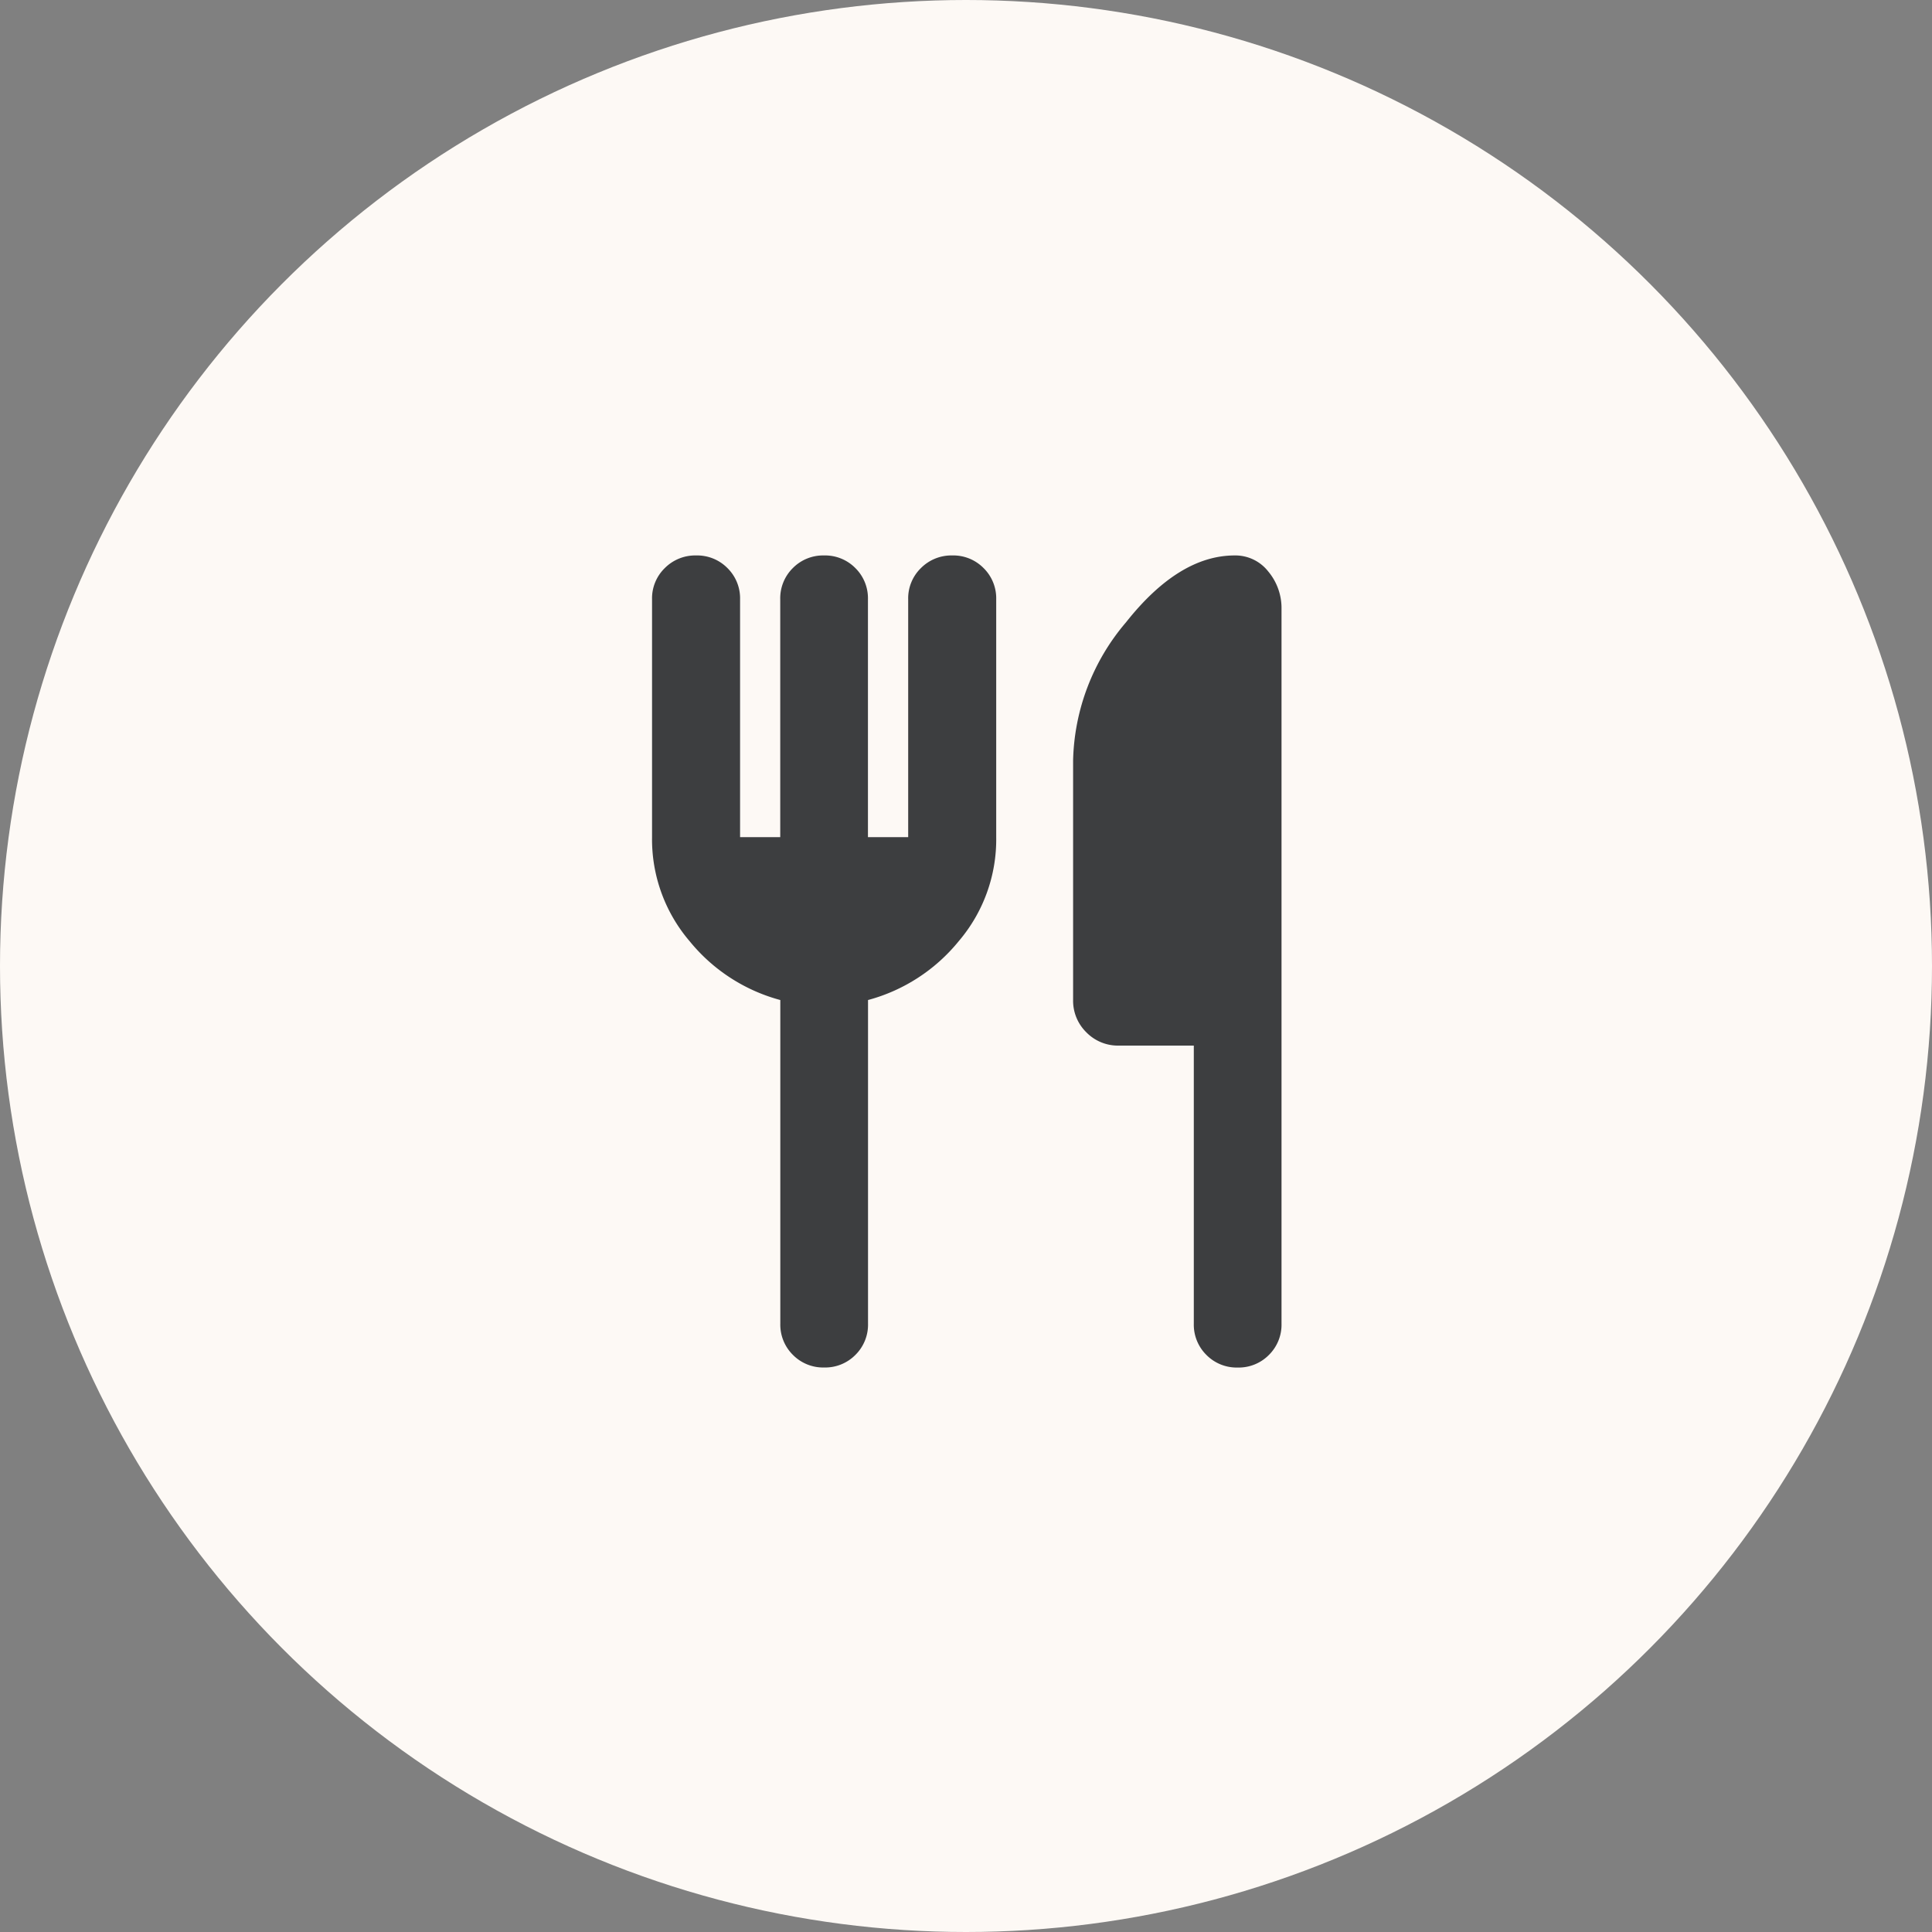
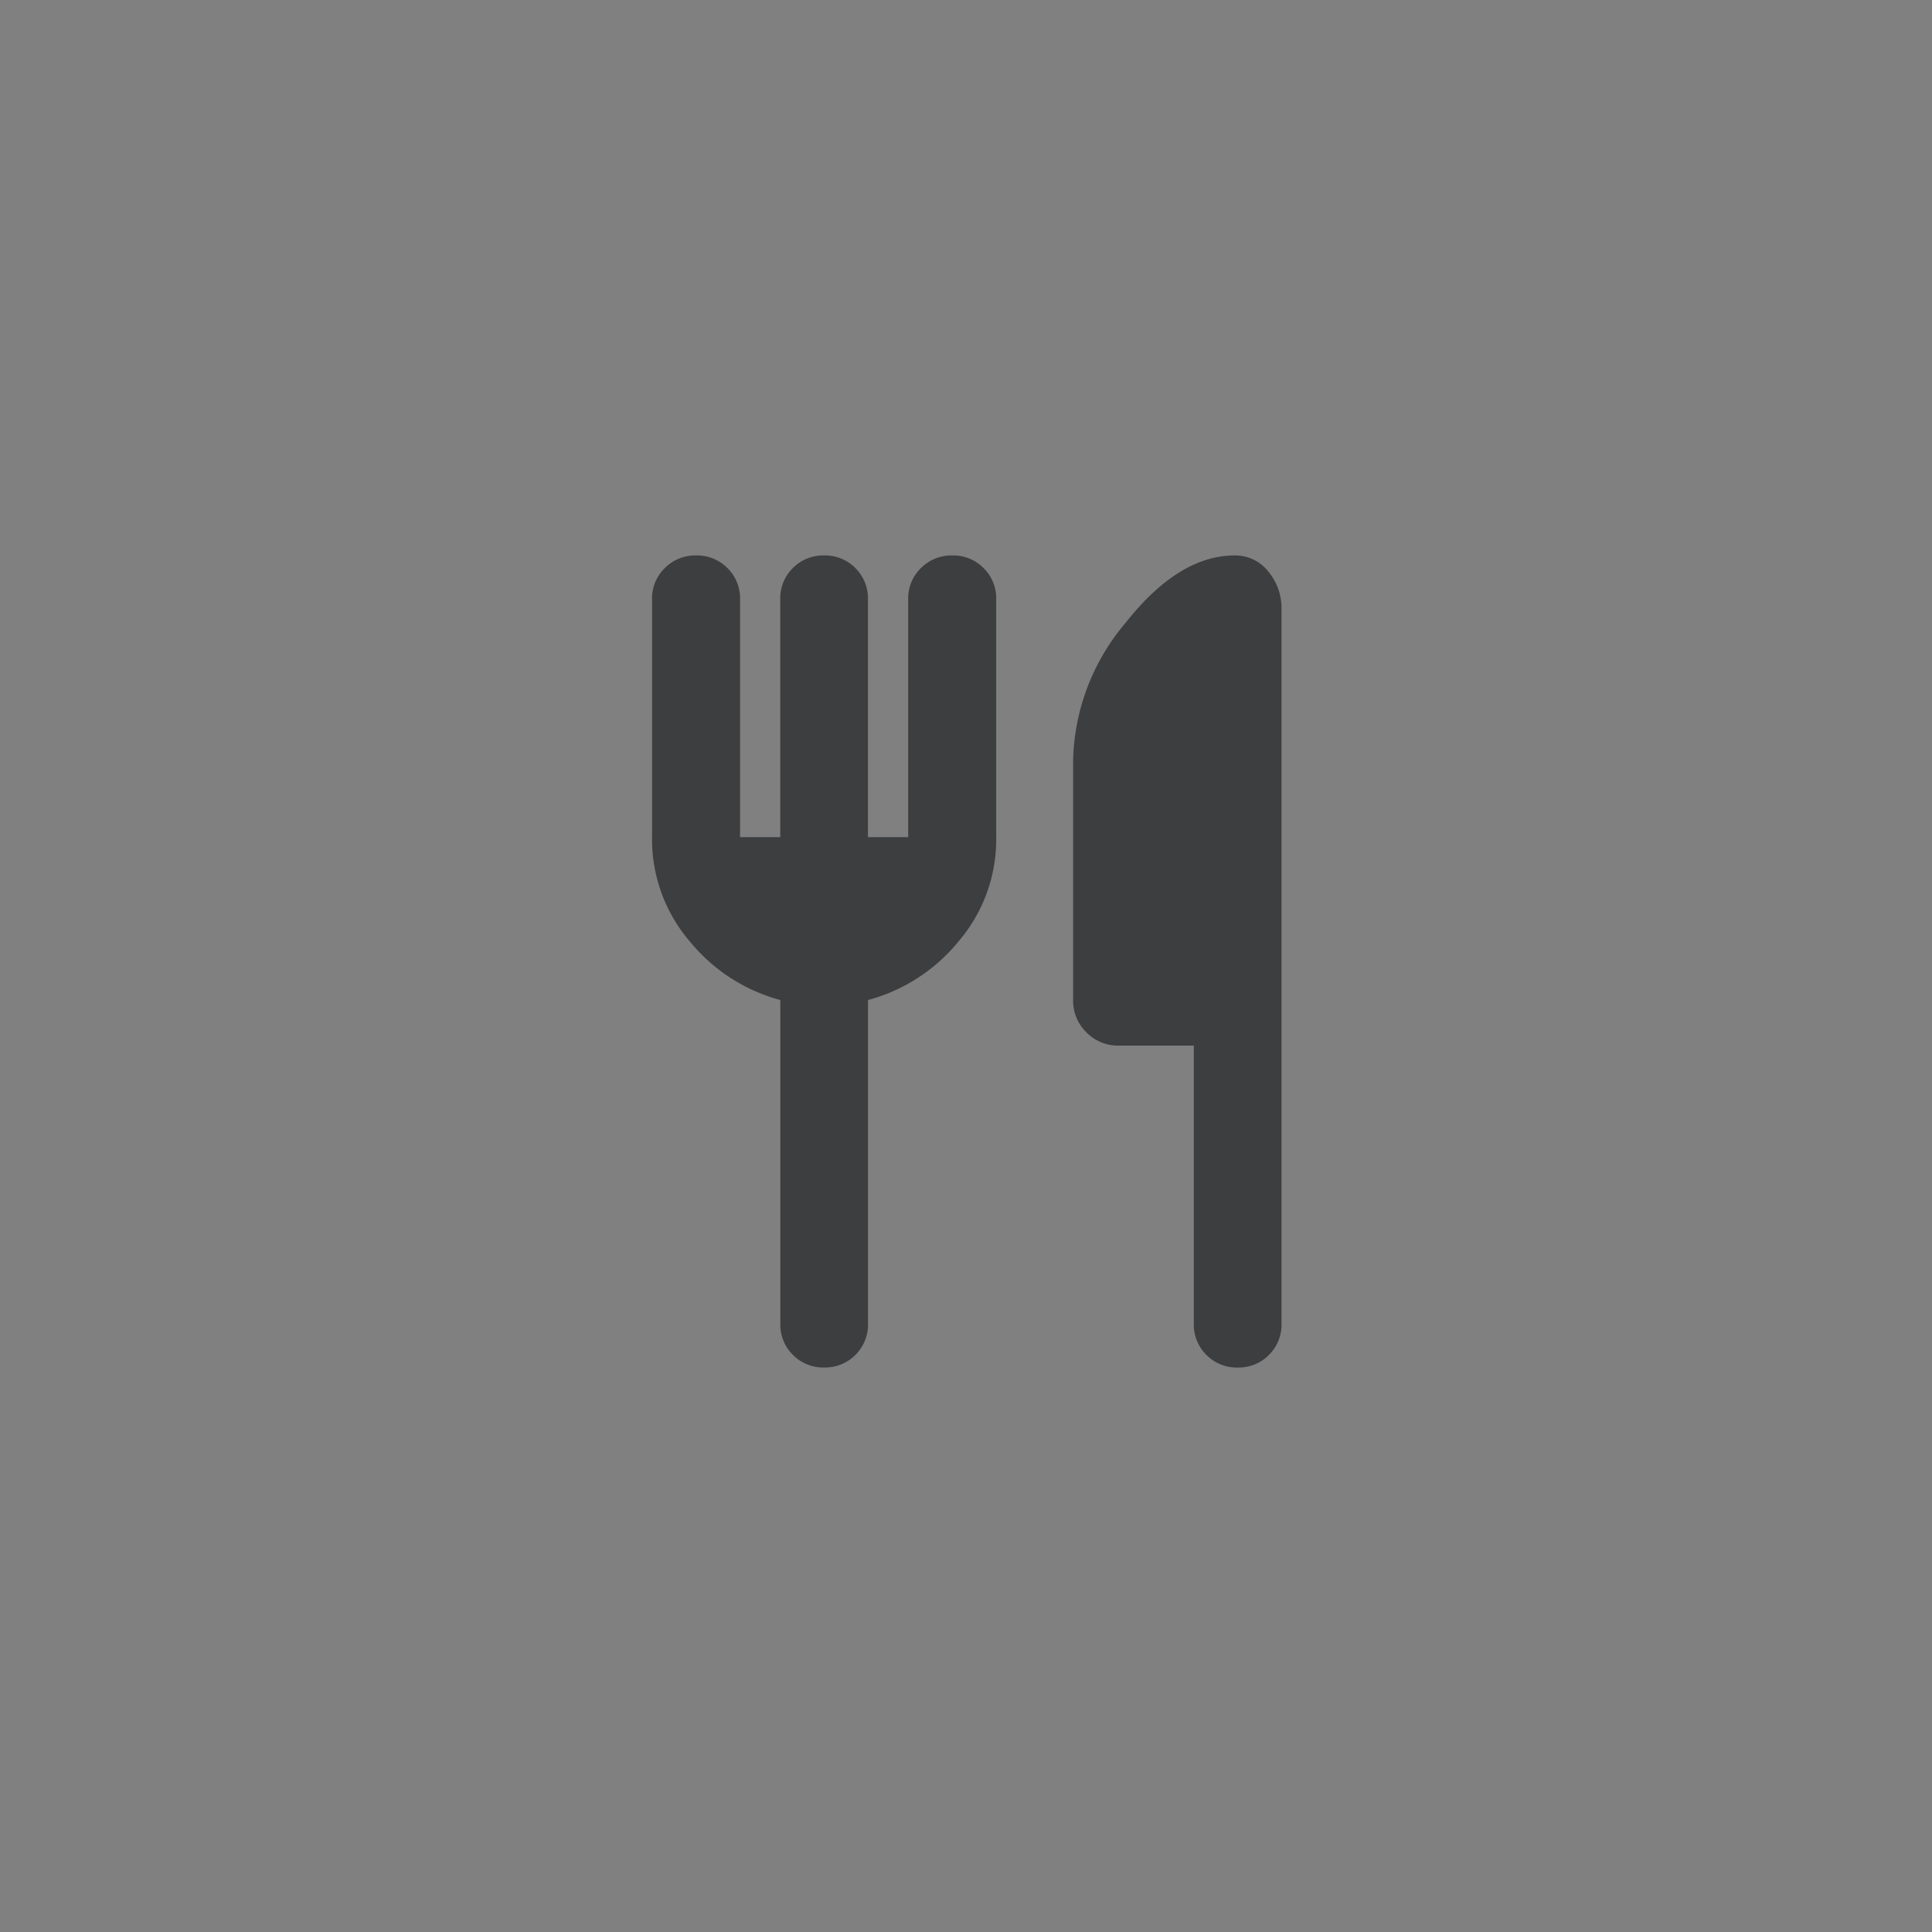
<svg xmlns="http://www.w3.org/2000/svg" width="80" height="80" viewBox="0 0 80 80">
  <rect x="0" y="0" width="80" height="80" fill="#808080" stroke="none" />
  <g id="グループ_6477" data-name="グループ 6477" transform="translate(-100 -33)">
-     <circle id="楕円形_314" data-name="楕円形 314" cx="40" cy="40" r="40" transform="translate(100 33)" fill="#fdf9f5" />
    <g id="restaurant_24dp_FILL0_wght500_GRAD0_opsz24" transform="translate(127 56)">
-       <path id="restaurant_24dp_FILL0_wght500_GRAD0_opsz24-2" data-name="restaurant_24dp_FILL0_wght500_GRAD0_opsz24" d="M154.308-871.925v-9.849a1.758,1.758,0,0,1,.522-1.294,1.758,1.758,0,0,1,1.294-.522,1.758,1.758,0,0,1,1.294.522,1.758,1.758,0,0,1,.522,1.294v9.849h1.666v-9.849a1.746,1.746,0,0,1,.529-1.294,1.776,1.776,0,0,1,1.3-.522,1.758,1.758,0,0,1,1.292.522,1.754,1.754,0,0,1,.524,1.294v9.849a6.491,6.491,0,0,1-1.557,4.313,7.27,7.27,0,0,1-3.751,2.431v13.4a1.758,1.758,0,0,1-.522,1.294,1.758,1.758,0,0,1-1.294.522,1.758,1.758,0,0,1-1.294-.522,1.758,1.758,0,0,1-.522-1.294v-13.4a7.27,7.27,0,0,1-3.751-2.431A6.491,6.491,0,0,1,149-871.925v-9.849a1.746,1.746,0,0,1,.529-1.294,1.775,1.775,0,0,1,1.3-.522,1.759,1.759,0,0,1,1.292.522,1.755,1.755,0,0,1,.524,1.294v9.849Zm17.122,8.631h-3.1a1.83,1.83,0,0,1-1.346-.549,1.83,1.83,0,0,1-.549-1.346v-9.919a9.119,9.119,0,0,1,2.191-5.714q2.191-2.768,4.5-2.768a1.728,1.728,0,0,1,1.389.663,2.36,2.36,0,0,1,.55,1.554v29.594a1.758,1.758,0,0,1-.522,1.294,1.758,1.758,0,0,1-1.294.522,1.758,1.758,0,0,1-1.294-.522,1.758,1.758,0,0,1-.522-1.294v-11.515Z" transform="translate(-149 883.59)" fill="#3d3e40" />
+       <path id="restaurant_24dp_FILL0_wght500_GRAD0_opsz24-2" data-name="restaurant_24dp_FILL0_wght500_GRAD0_opsz24" d="M154.308-871.925v-9.849a1.758,1.758,0,0,1,.522-1.294,1.758,1.758,0,0,1,1.294-.522,1.758,1.758,0,0,1,1.294.522,1.758,1.758,0,0,1,.522,1.294v9.849h1.666v-9.849a1.746,1.746,0,0,1,.529-1.294,1.776,1.776,0,0,1,1.3-.522,1.758,1.758,0,0,1,1.292.522,1.754,1.754,0,0,1,.524,1.294v9.849a6.491,6.491,0,0,1-1.557,4.313,7.27,7.27,0,0,1-3.751,2.431v13.4a1.758,1.758,0,0,1-.522,1.294,1.758,1.758,0,0,1-1.294.522,1.758,1.758,0,0,1-1.294-.522,1.758,1.758,0,0,1-.522-1.294v-13.4a7.27,7.27,0,0,1-3.751-2.431A6.491,6.491,0,0,1,149-871.925v-9.849a1.746,1.746,0,0,1,.529-1.294,1.775,1.775,0,0,1,1.3-.522,1.759,1.759,0,0,1,1.292.522,1.755,1.755,0,0,1,.524,1.294v9.849Zm17.122,8.631h-3.1a1.83,1.83,0,0,1-1.346-.549,1.83,1.83,0,0,1-.549-1.346v-9.919a9.119,9.119,0,0,1,2.191-5.714q2.191-2.768,4.5-2.768a1.728,1.728,0,0,1,1.389.663,2.36,2.36,0,0,1,.55,1.554v29.594a1.758,1.758,0,0,1-.522,1.294,1.758,1.758,0,0,1-1.294.522,1.758,1.758,0,0,1-1.294-.522,1.758,1.758,0,0,1-.522-1.294v-11.515" transform="translate(-149 883.59)" fill="#3d3e40" />
    </g>
  </g>
</svg>